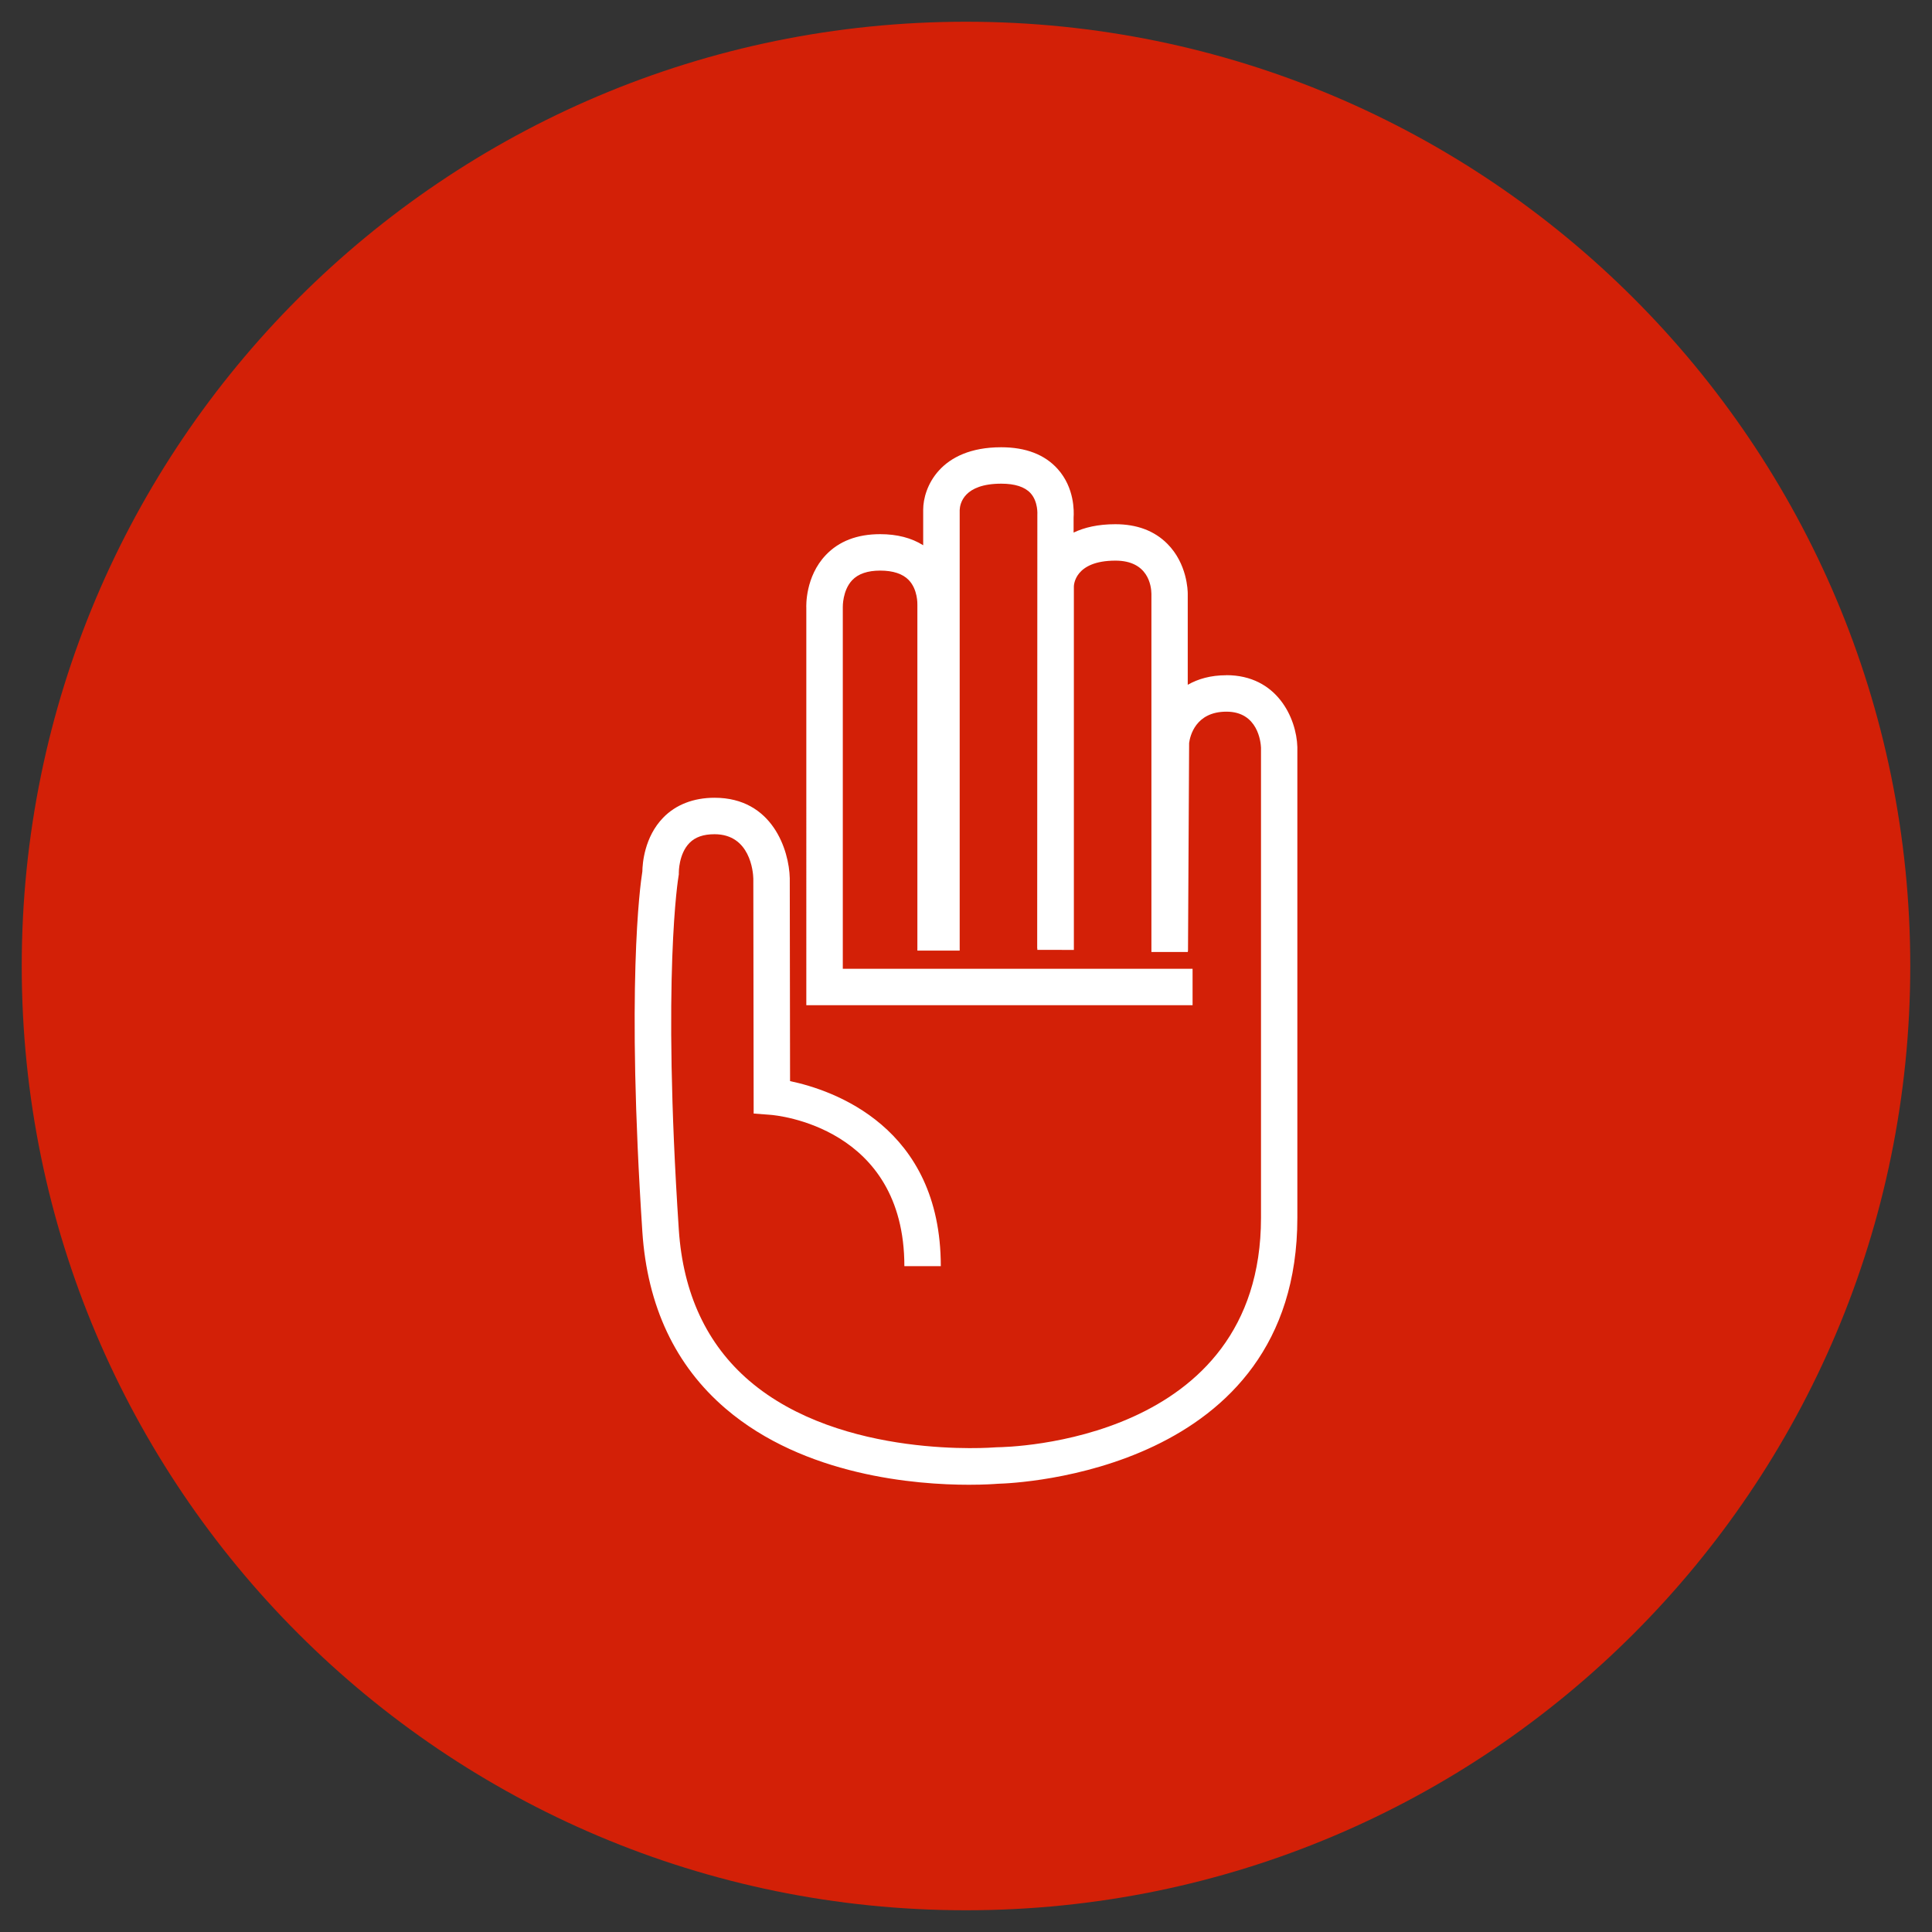
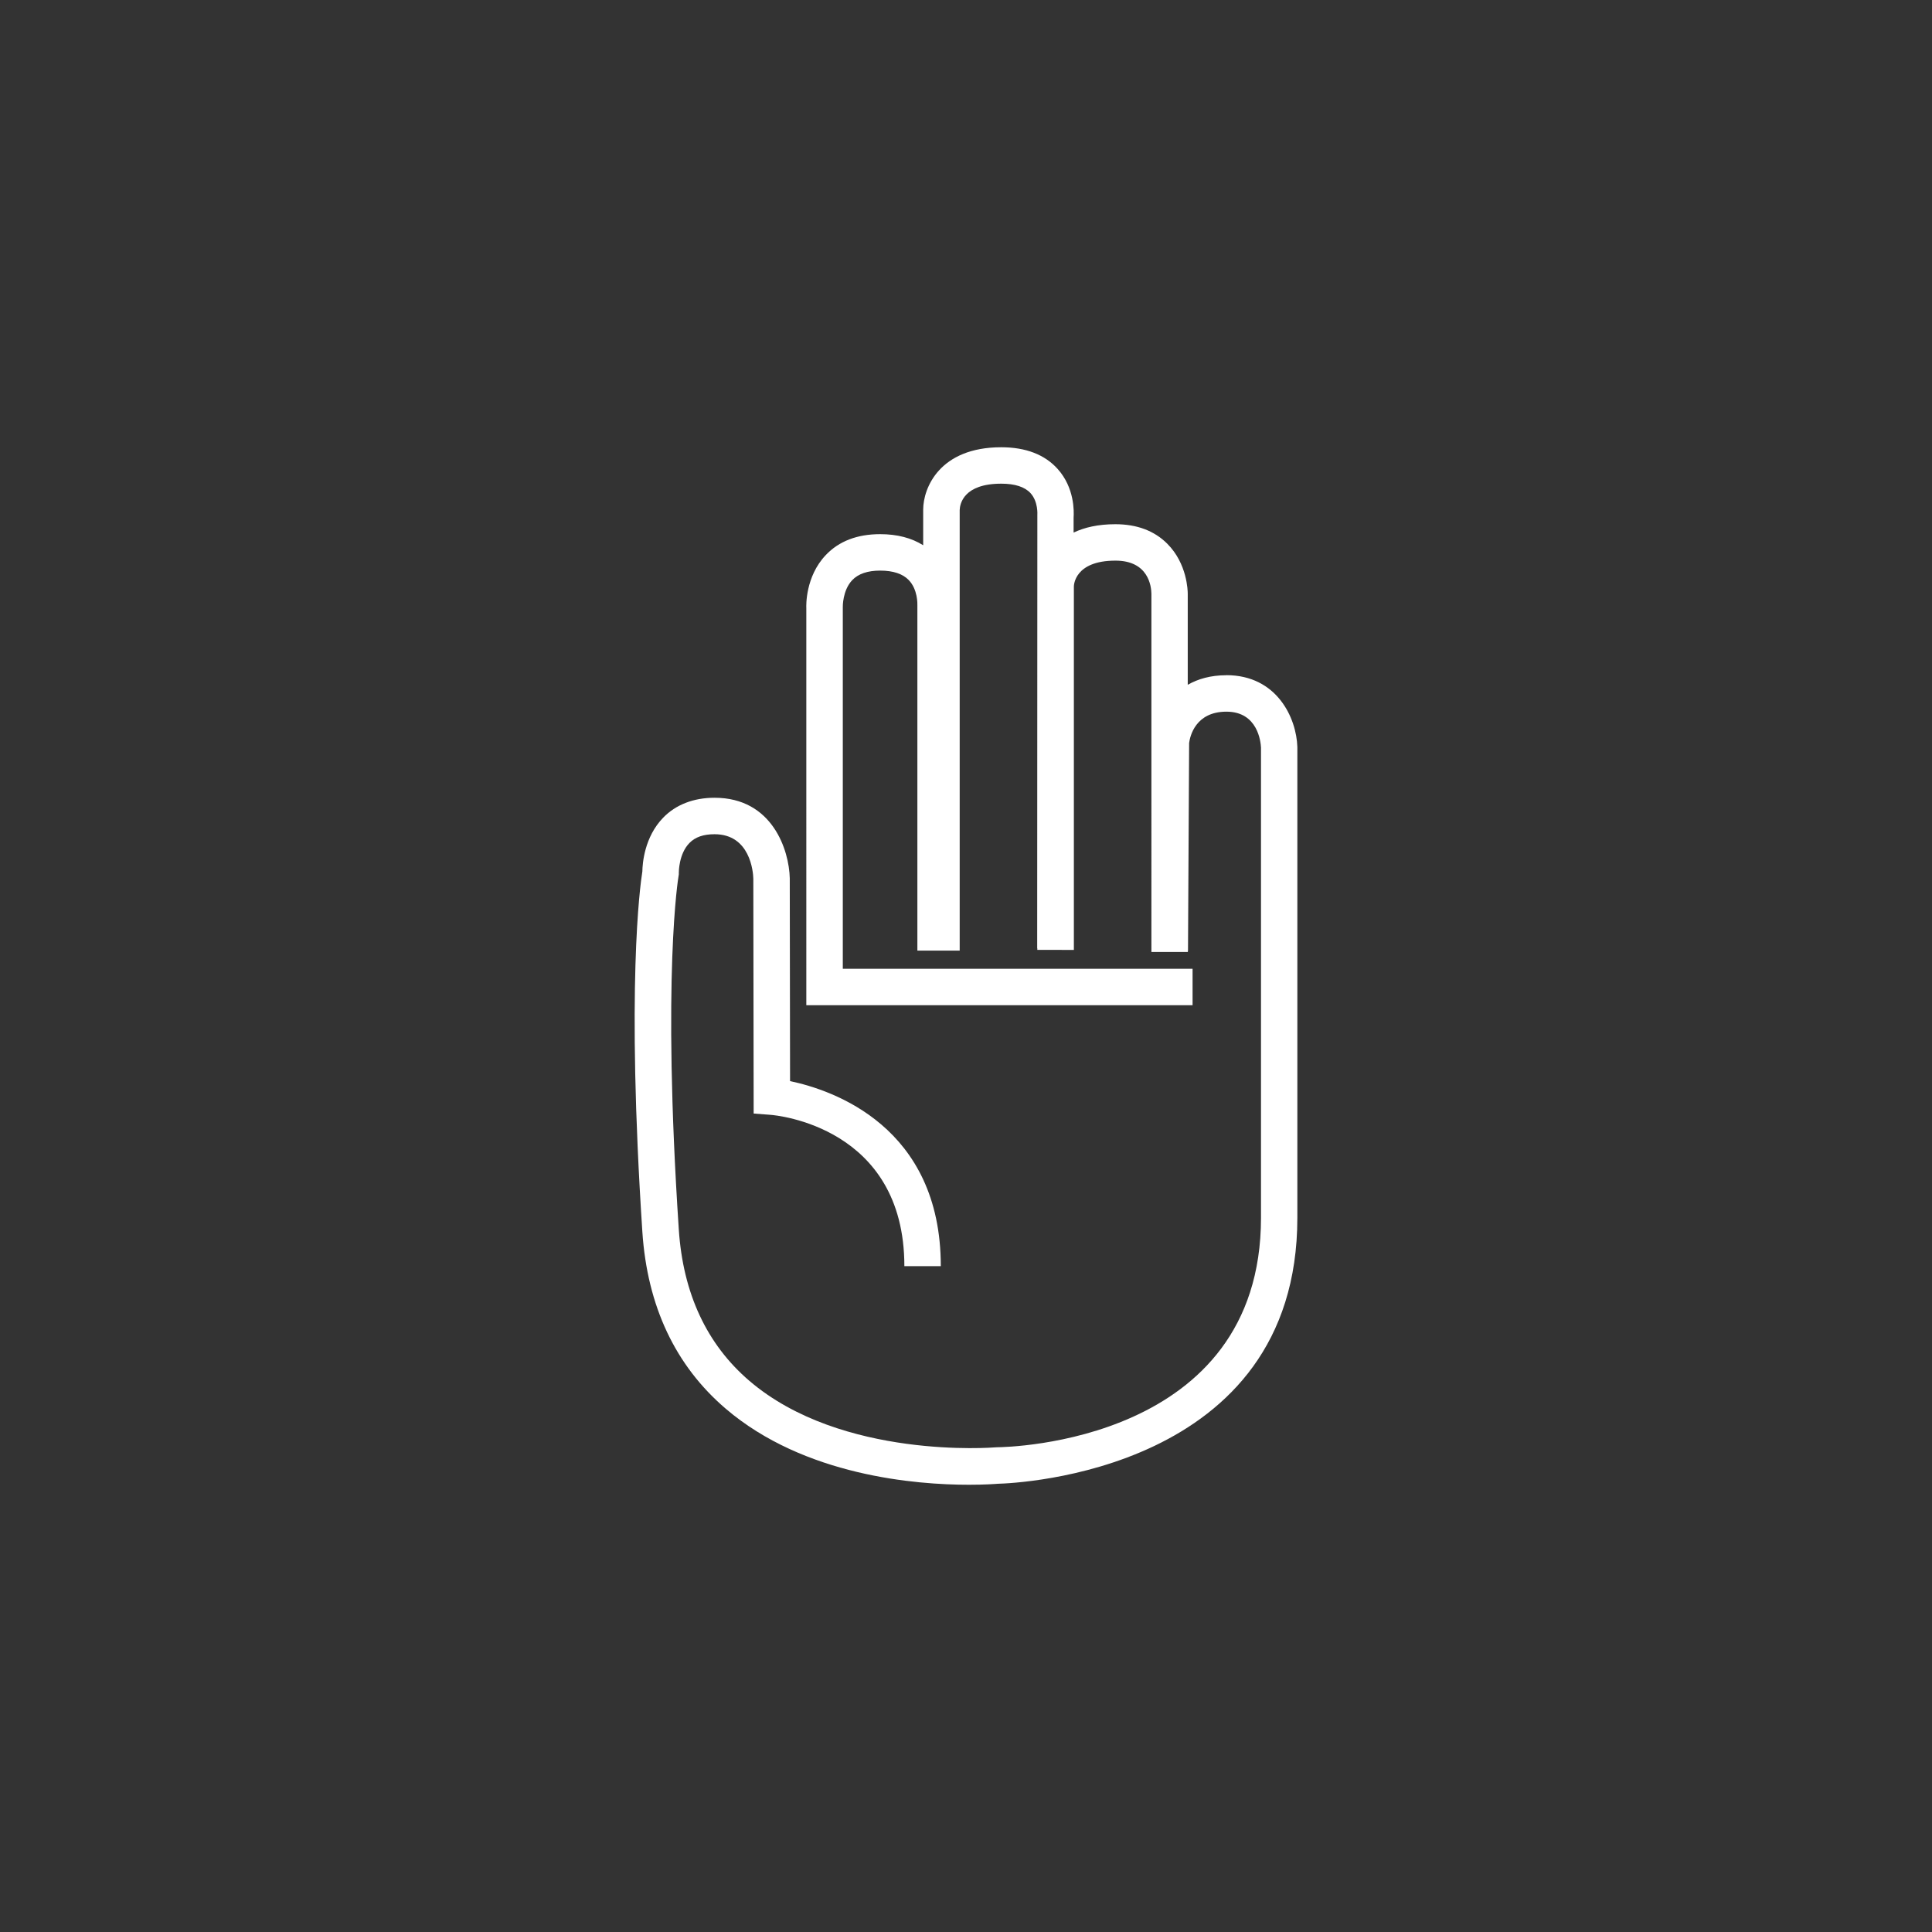
<svg xmlns="http://www.w3.org/2000/svg" id="Capa_1" data-name="Capa 1" viewBox="0 0 1200 1200">
  <rect x="0" y="0" width="1200" height="1200" fill="#333333" stroke="none" />
  <defs>
    <style>.cls-1{fill:#d32007;}.cls-2{fill:#fff;}</style>
  </defs>
  <title>43-especial zurdos</title>
-   <path class="cls-1" d="M600,1186.5c323.91,0,586.5-262.59,586.5-586.5S923.91,13.5,600,13.5,13.5,276.09,13.5,600,276.09,1186.5,600,1186.5" />
  <path class="cls-2" d="M761.73,419.4c-9.84,0-17.69,2.33-24,5.93V368.81c0-1.86-.31-18.67-12.69-31.07-8-8.05-18.88-12.14-32.26-12.14-10.77,0-19.24,2-25.95,5.2v-9.32c.26-3.81.62-18.49-9.89-30.19-8-8.93-19.81-13.49-35.06-13.49-38.35,0-48.47,25.35-48.47,38.76v22.11c-7.25-4.56-16.18-6.89-26.75-6.89-14.22,0-25.58,4.35-33.77,13-12.69,13.36-12.14,31.44-12.07,32.86V624.35H740.73V601.72H523.48l0-224.68c0-.1-.23-10.28,5.85-16.7,3.75-3.94,9.58-5.93,17.37-5.93,8,0,14,2,17.71,5.85,5.67,5.85,5.41,14.94,5.39,15.56V590.43h26.28V316.76c.16-3.86,2.46-16.34,25.84-16.34,8.49,0,14.58,2,18.13,5.85,4.89,5.33,4.27,13.46,4.27,13.46L644.22,589h.08v1H667V364.33c0-.65.28-16.11,25.84-16.11,20.4,0,22.24,15.77,22.32,20.53V591.31h22.63v-.62h.1l.7-129.21c.54-4.09,3.86-19.45,23.2-19.45,19.52,0,21.28,18.9,21.44,22.32v292c0,139.7-157.31,142.52-164,142.57l-.93.05c-1,.08-95.5,7.82-152.88-41.33C439,835,424.23,803.38,421.61,763.61c-10.49-158.47-.26-218.8-.16-219.37l.18-1.17V542c0-.1-.1-11.63,6.63-18.44,3.57-3.65,8.67-5.41,15.56-5.41,22.06,0,24,23.28,24.08,27.63l.21,145.86,10.44.8c3.42.26,83.17,7.3,83.17,94h22.63c0-86.82-67.25-109.43-93.63-114.94l-.18-126c-.39-17.3-10.67-50-46.71-50-13,0-24.06,4.27-31.9,12.35-11.73,12.07-12.87,28.51-12.95,33.43-1.45,9-10,71.49,0,223.83,3.06,46.12,20.46,83.09,51.76,109.84,48.89,41.82,118.26,47.26,151.07,47.26,9.68,0,16.18-.47,18-.62,11.16-.28,186-7.3,186-165.2V464c-.52-17.94-12.64-44.64-44.1-44.64" />
</svg>